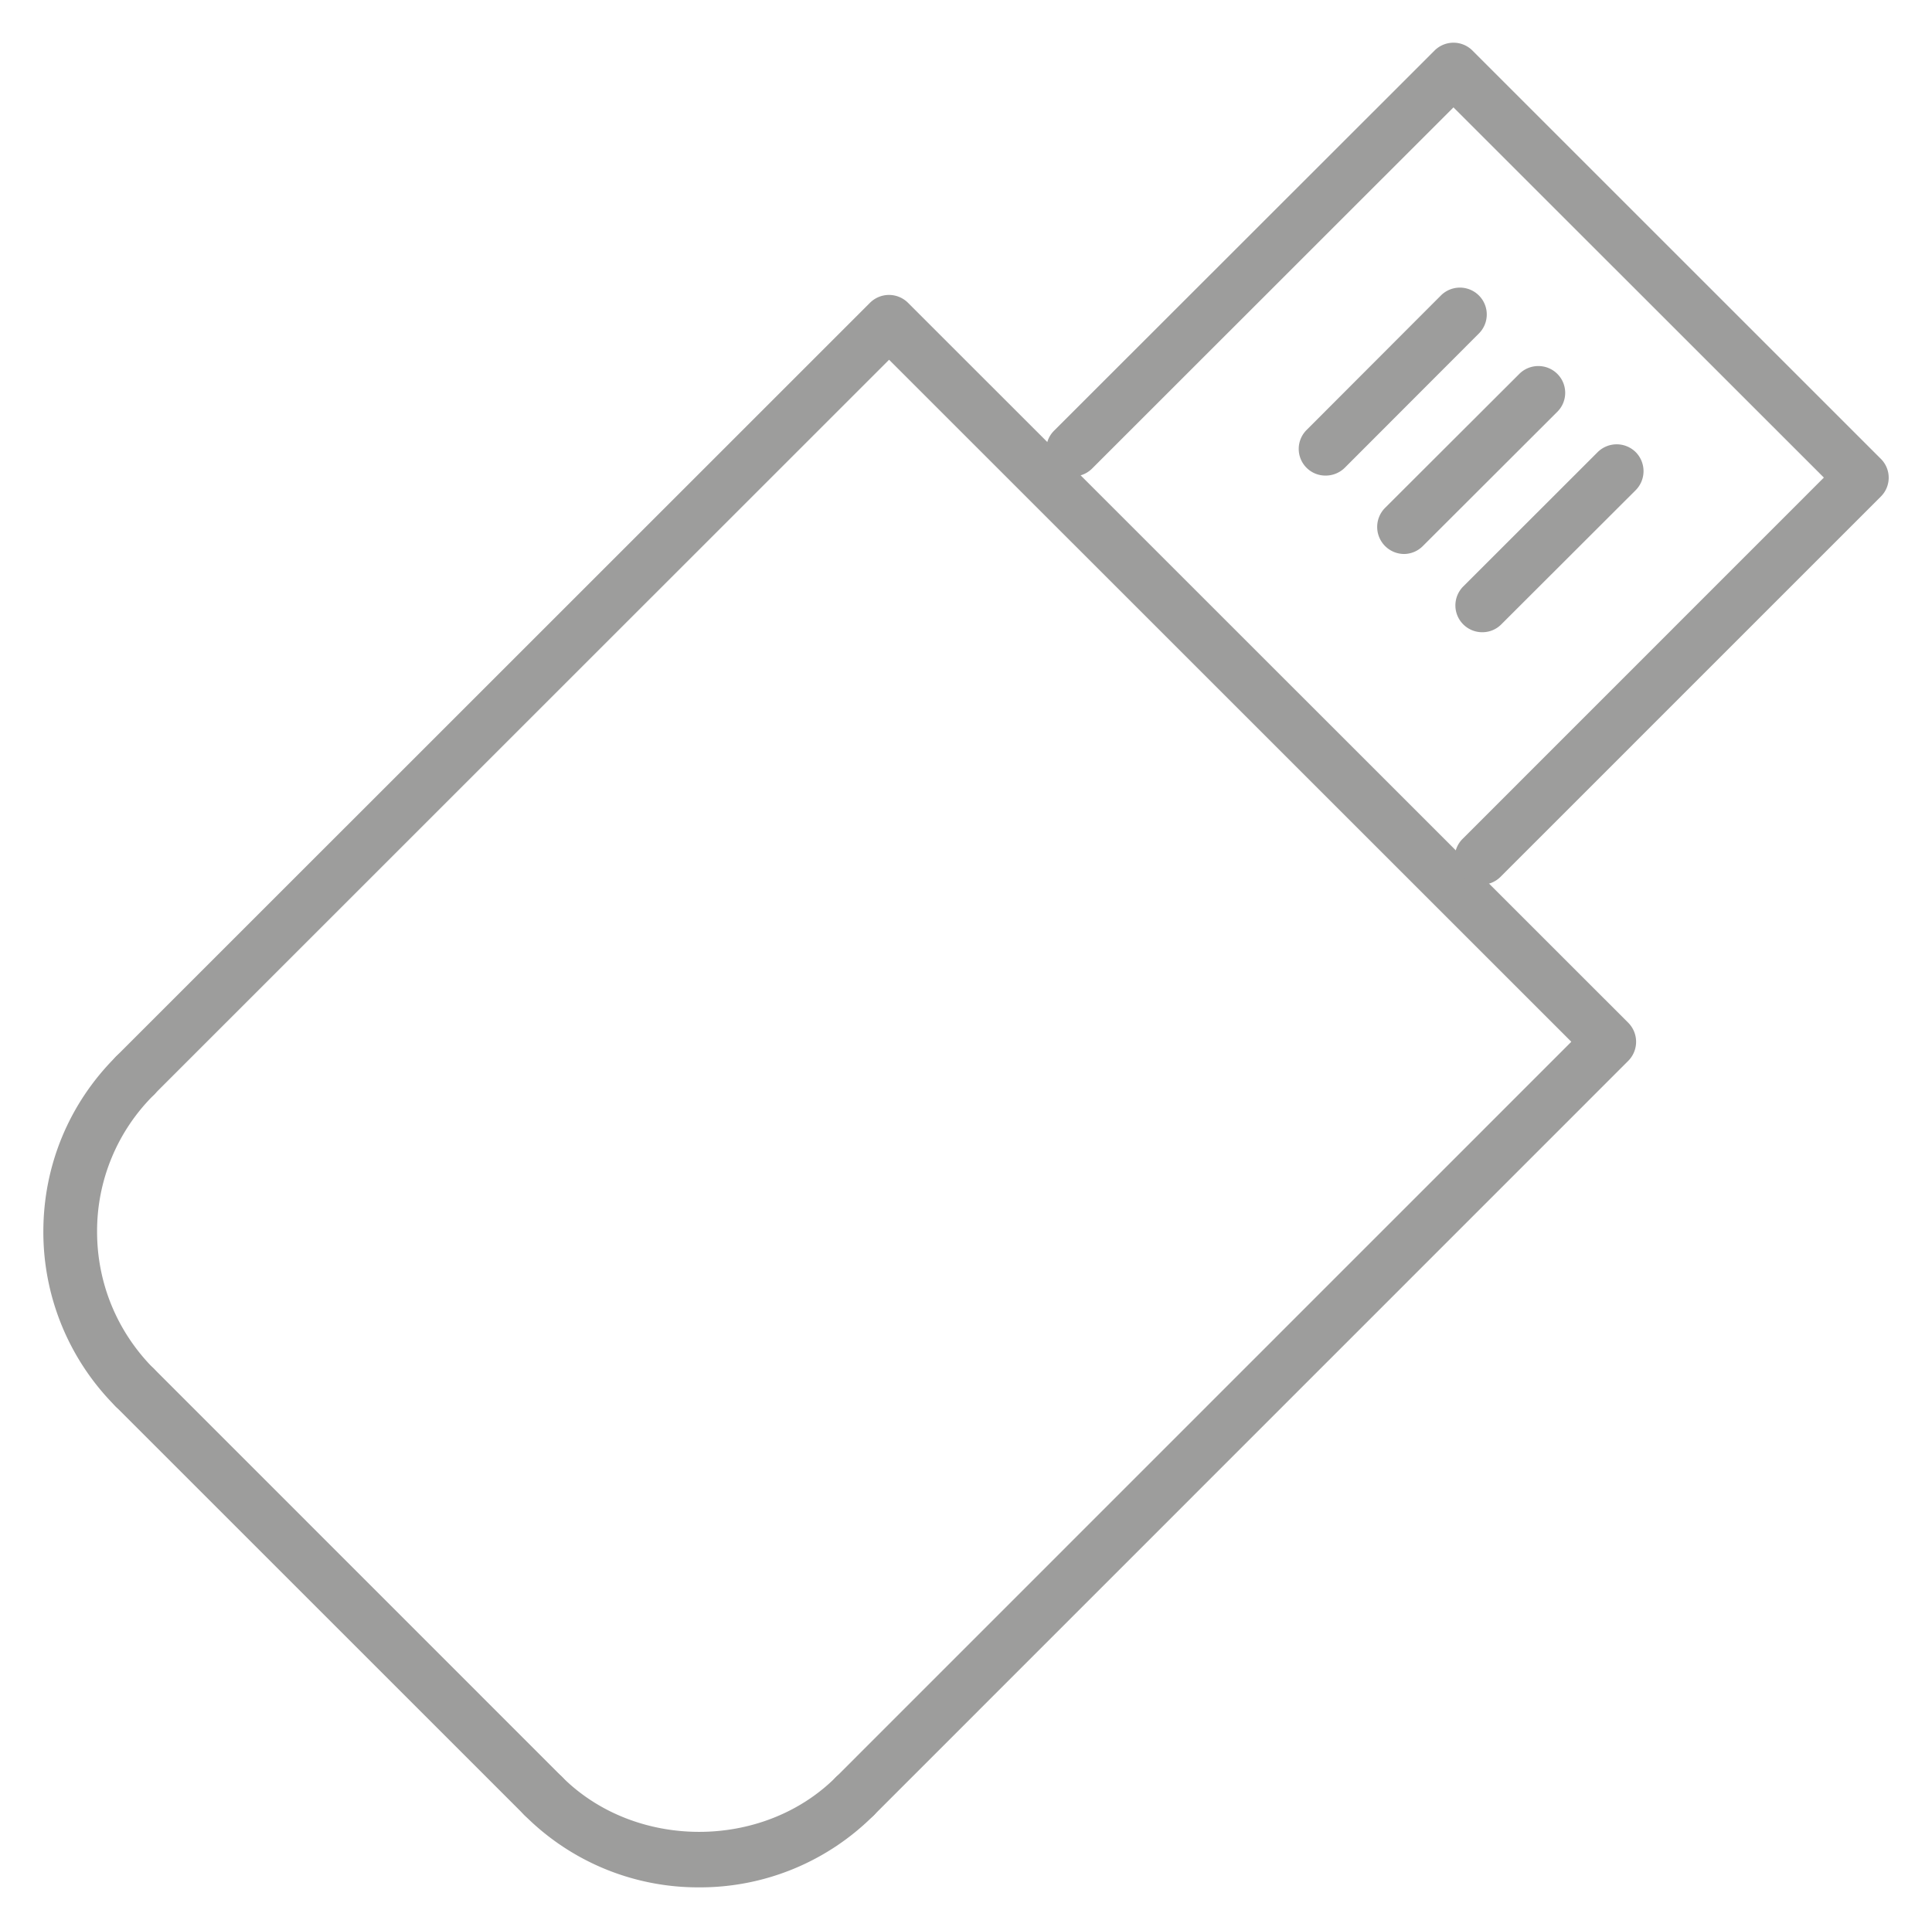
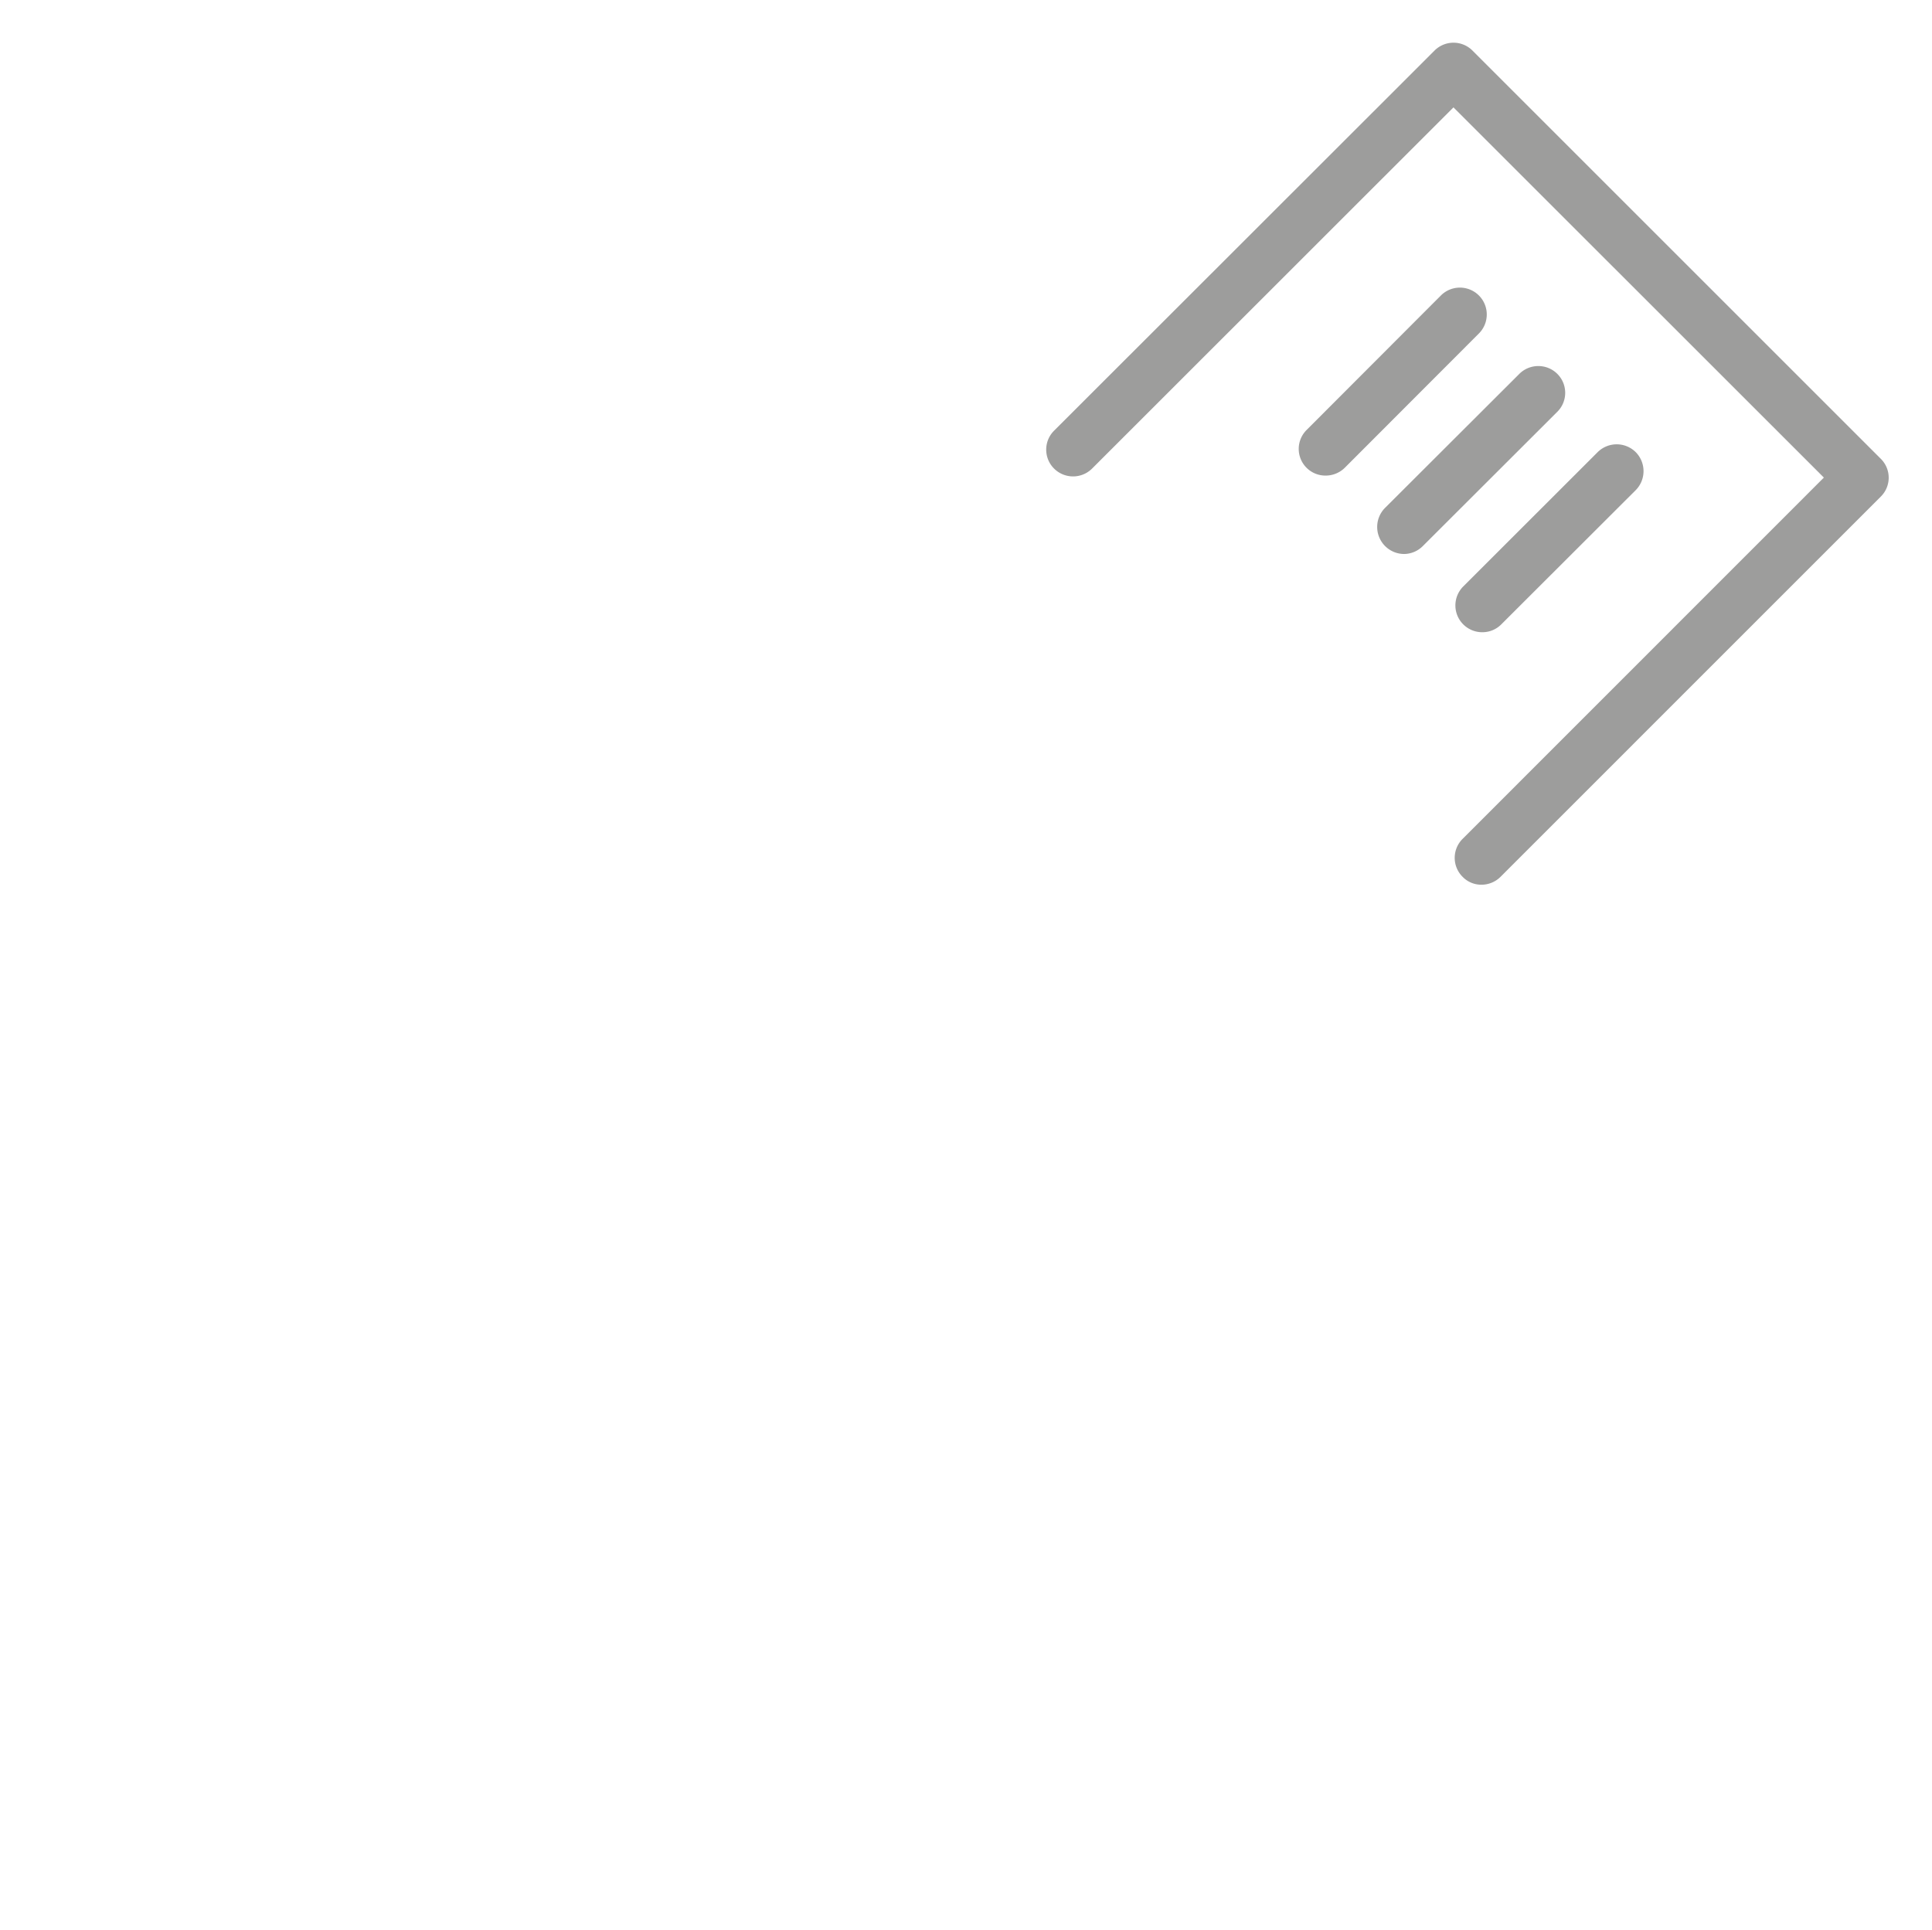
<svg xmlns="http://www.w3.org/2000/svg" viewBox="0 0 32 31.974">
-   <path fill="#9D9D9C" d="M2.233 23.432a.447.447 0 01-.315-.129 4.084 4.084 0 01-1.2-2.898c0-1.096.427-2.125 1.201-2.898a.45.45 0 01.631 0 .448.448 0 010 .631 3.173 3.173 0 00-.942 2.268c0 .855.334 1.662.94 2.27a.446.446 0 010 .629.455.455 0 01-.315.127zM11.579 31.268a4.057 4.057 0 01-2.897-1.201.444.444 0 11.628-.629c1.214 1.215 3.33 1.213 4.539 0a.446.446 0 01.631.629 4.066 4.066 0 01-2.901 1.201z" />
-   <path fill="#9D9D9C" d="M14.165 30.198a.446.446 0 01-.315-.76l12.176-12.179-11.3-11.299L2.55 18.135a.446.446 0 01-.631-.629L14.41 5.016a.446.446 0 01.629 0L26.97 16.945a.448.448 0 010 .629L14.48 30.067a.444.444 0 01-.315.131zM8.997 30.198a.44.44 0 01-.315-.131l-6.764-6.764a.444.444 0 11.63-.629l6.762 6.764a.442.442 0 010 .629.433.433 0 01-.313.131z" />
  <path fill="#9D9D9C" d="M24.537 14.657a.429.429 0 01-.312-.131.443.443 0 010-.628l5.984-5.986-6.135-6.133-5.986 5.984c-.174.173-.455.173-.629 0s-.174-.455 0-.628L23.76.838a.444.444 0 01.629 0L31.151 7.6a.44.44 0 010 .628l-6.299 6.3a.447.447 0 01-.315.129z" />
  <path fill="#9D9D9C" d="M21.957 7.879a.442.442 0 01-.312-.759l2.221-2.225a.445.445 0 01.629.63L22.273 7.75a.45.45 0 01-.316.129zM23.254 9.178a.448.448 0 01-.316-.761l2.227-2.223c.174-.173.455-.173.629 0s.174.455 0 .628l-2.227 2.224a.443.443 0 01-.313.132zM24.553 10.474a.444.444 0 01-.316-.759l2.225-2.224a.448.448 0 01.631 0 .448.448 0 010 .629l-2.227 2.224a.44.44 0 01-.313.13z" />
</svg>